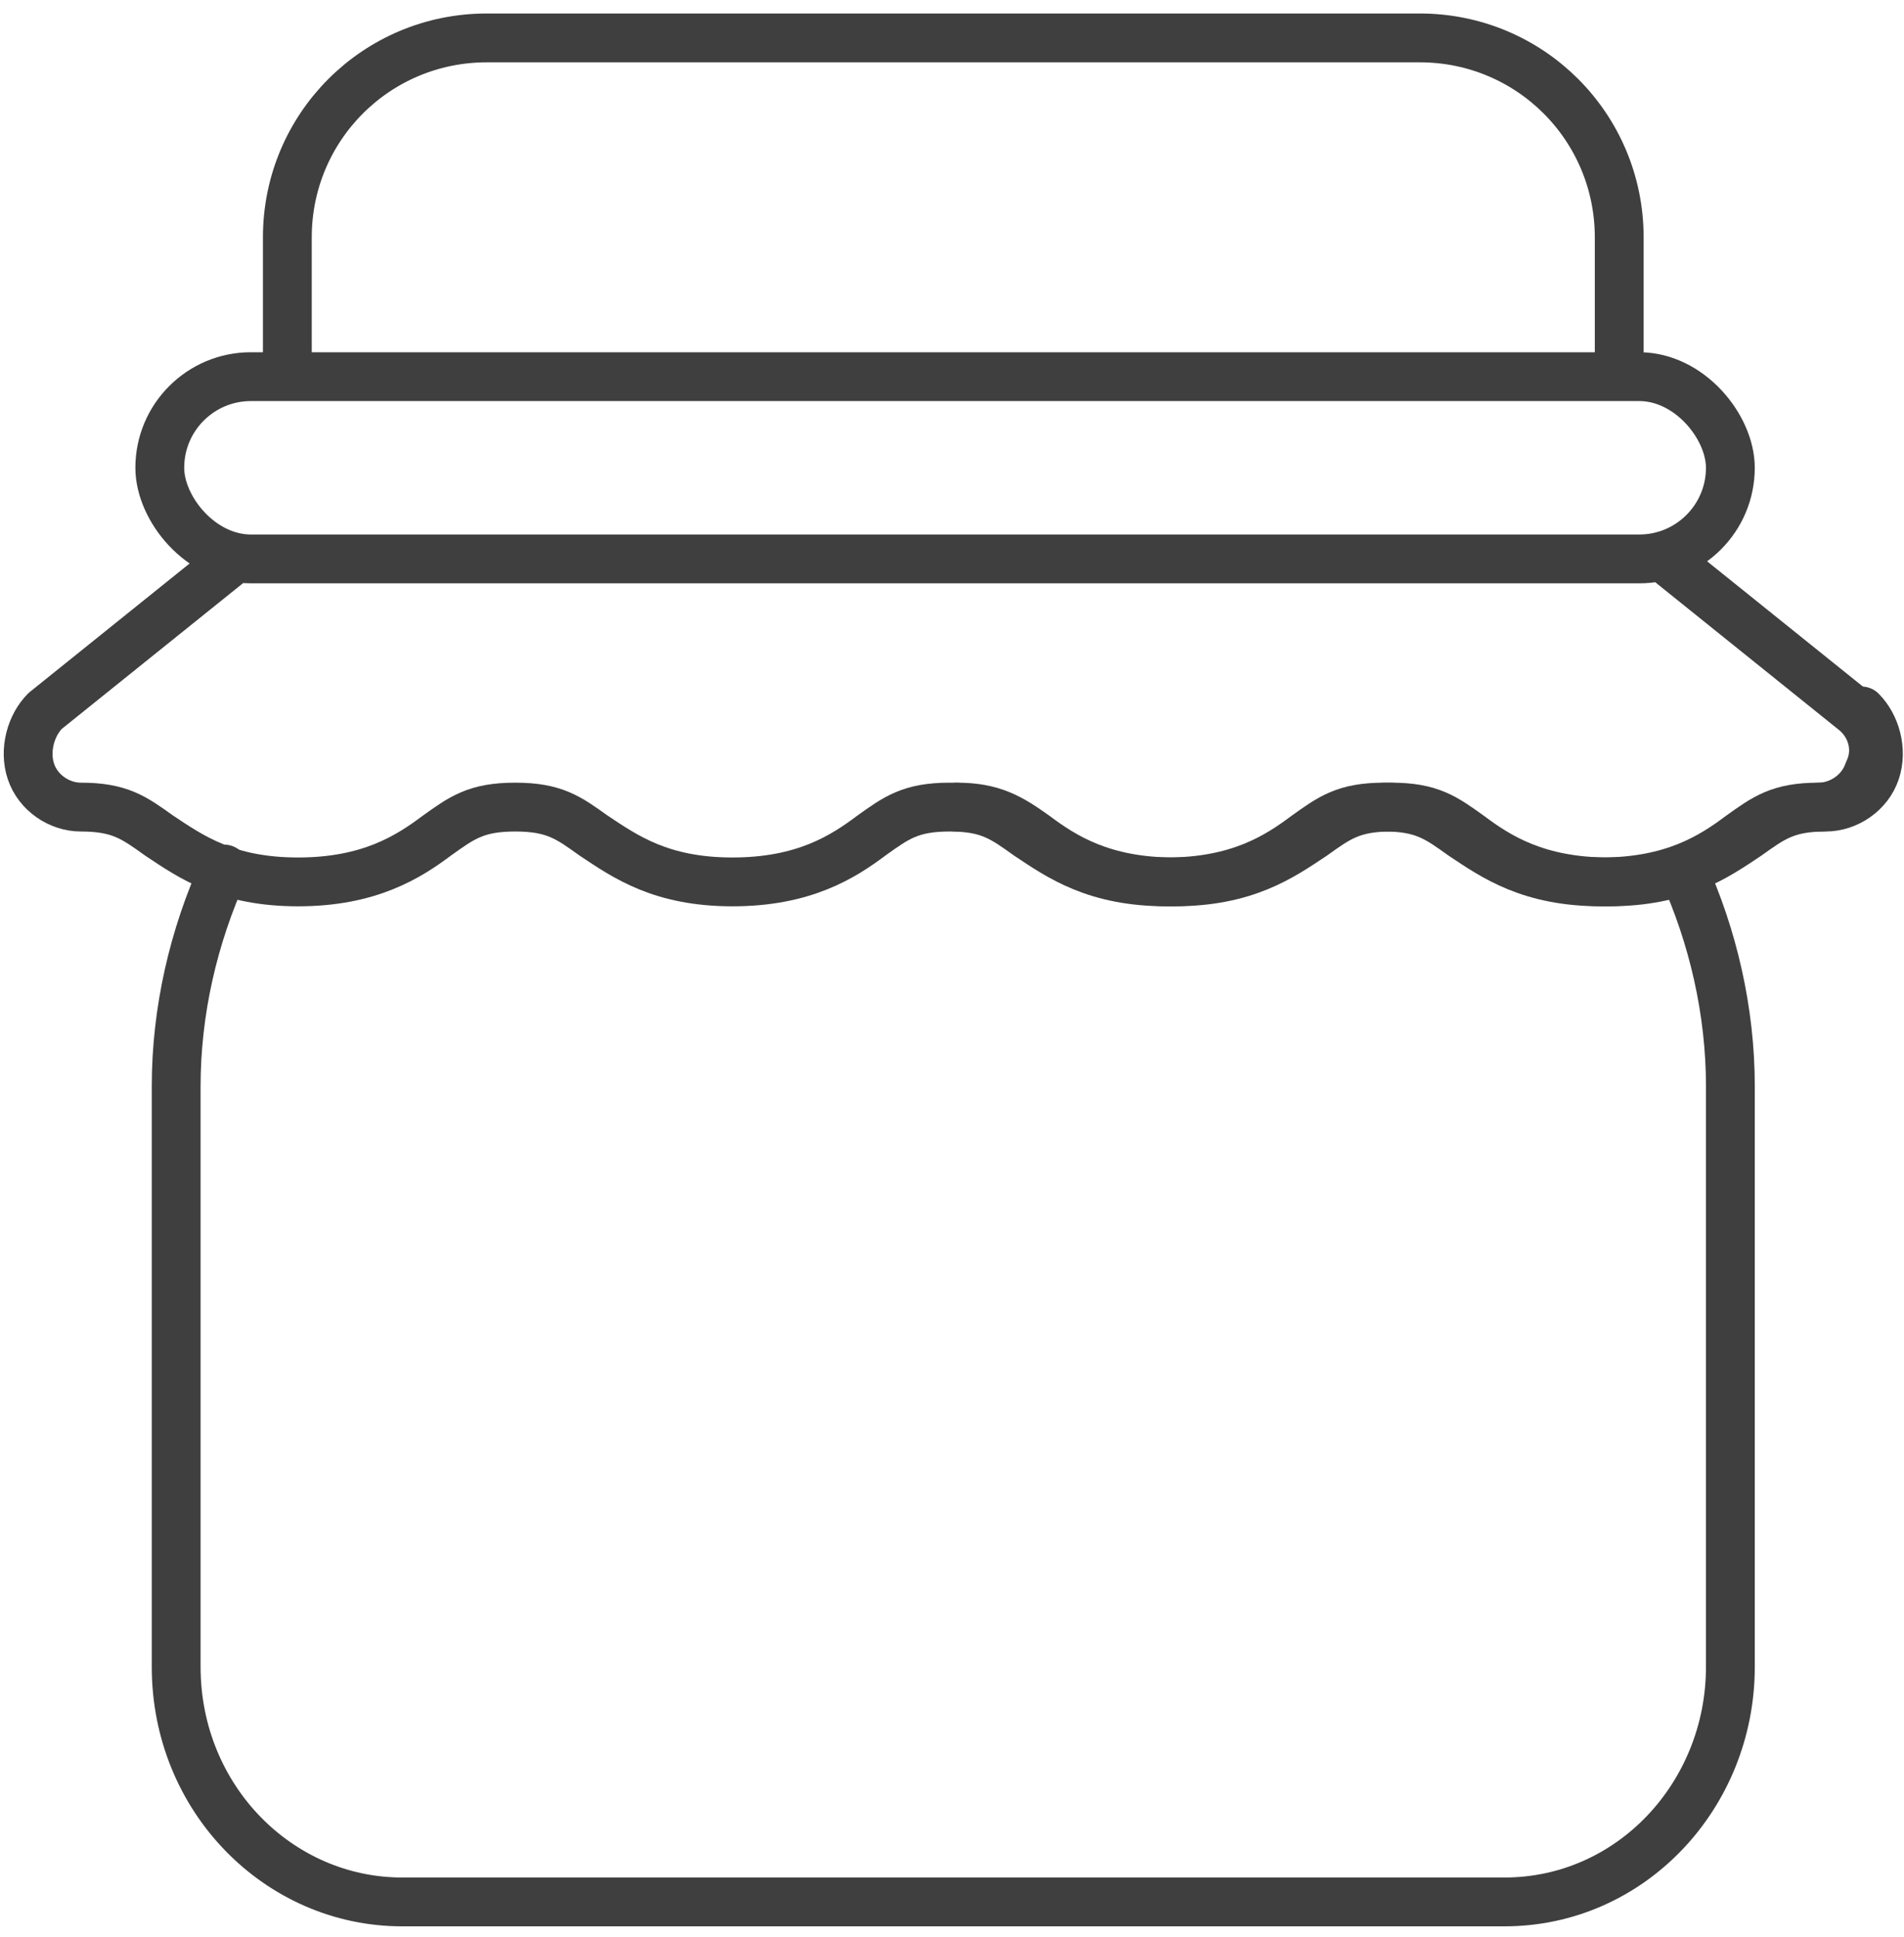
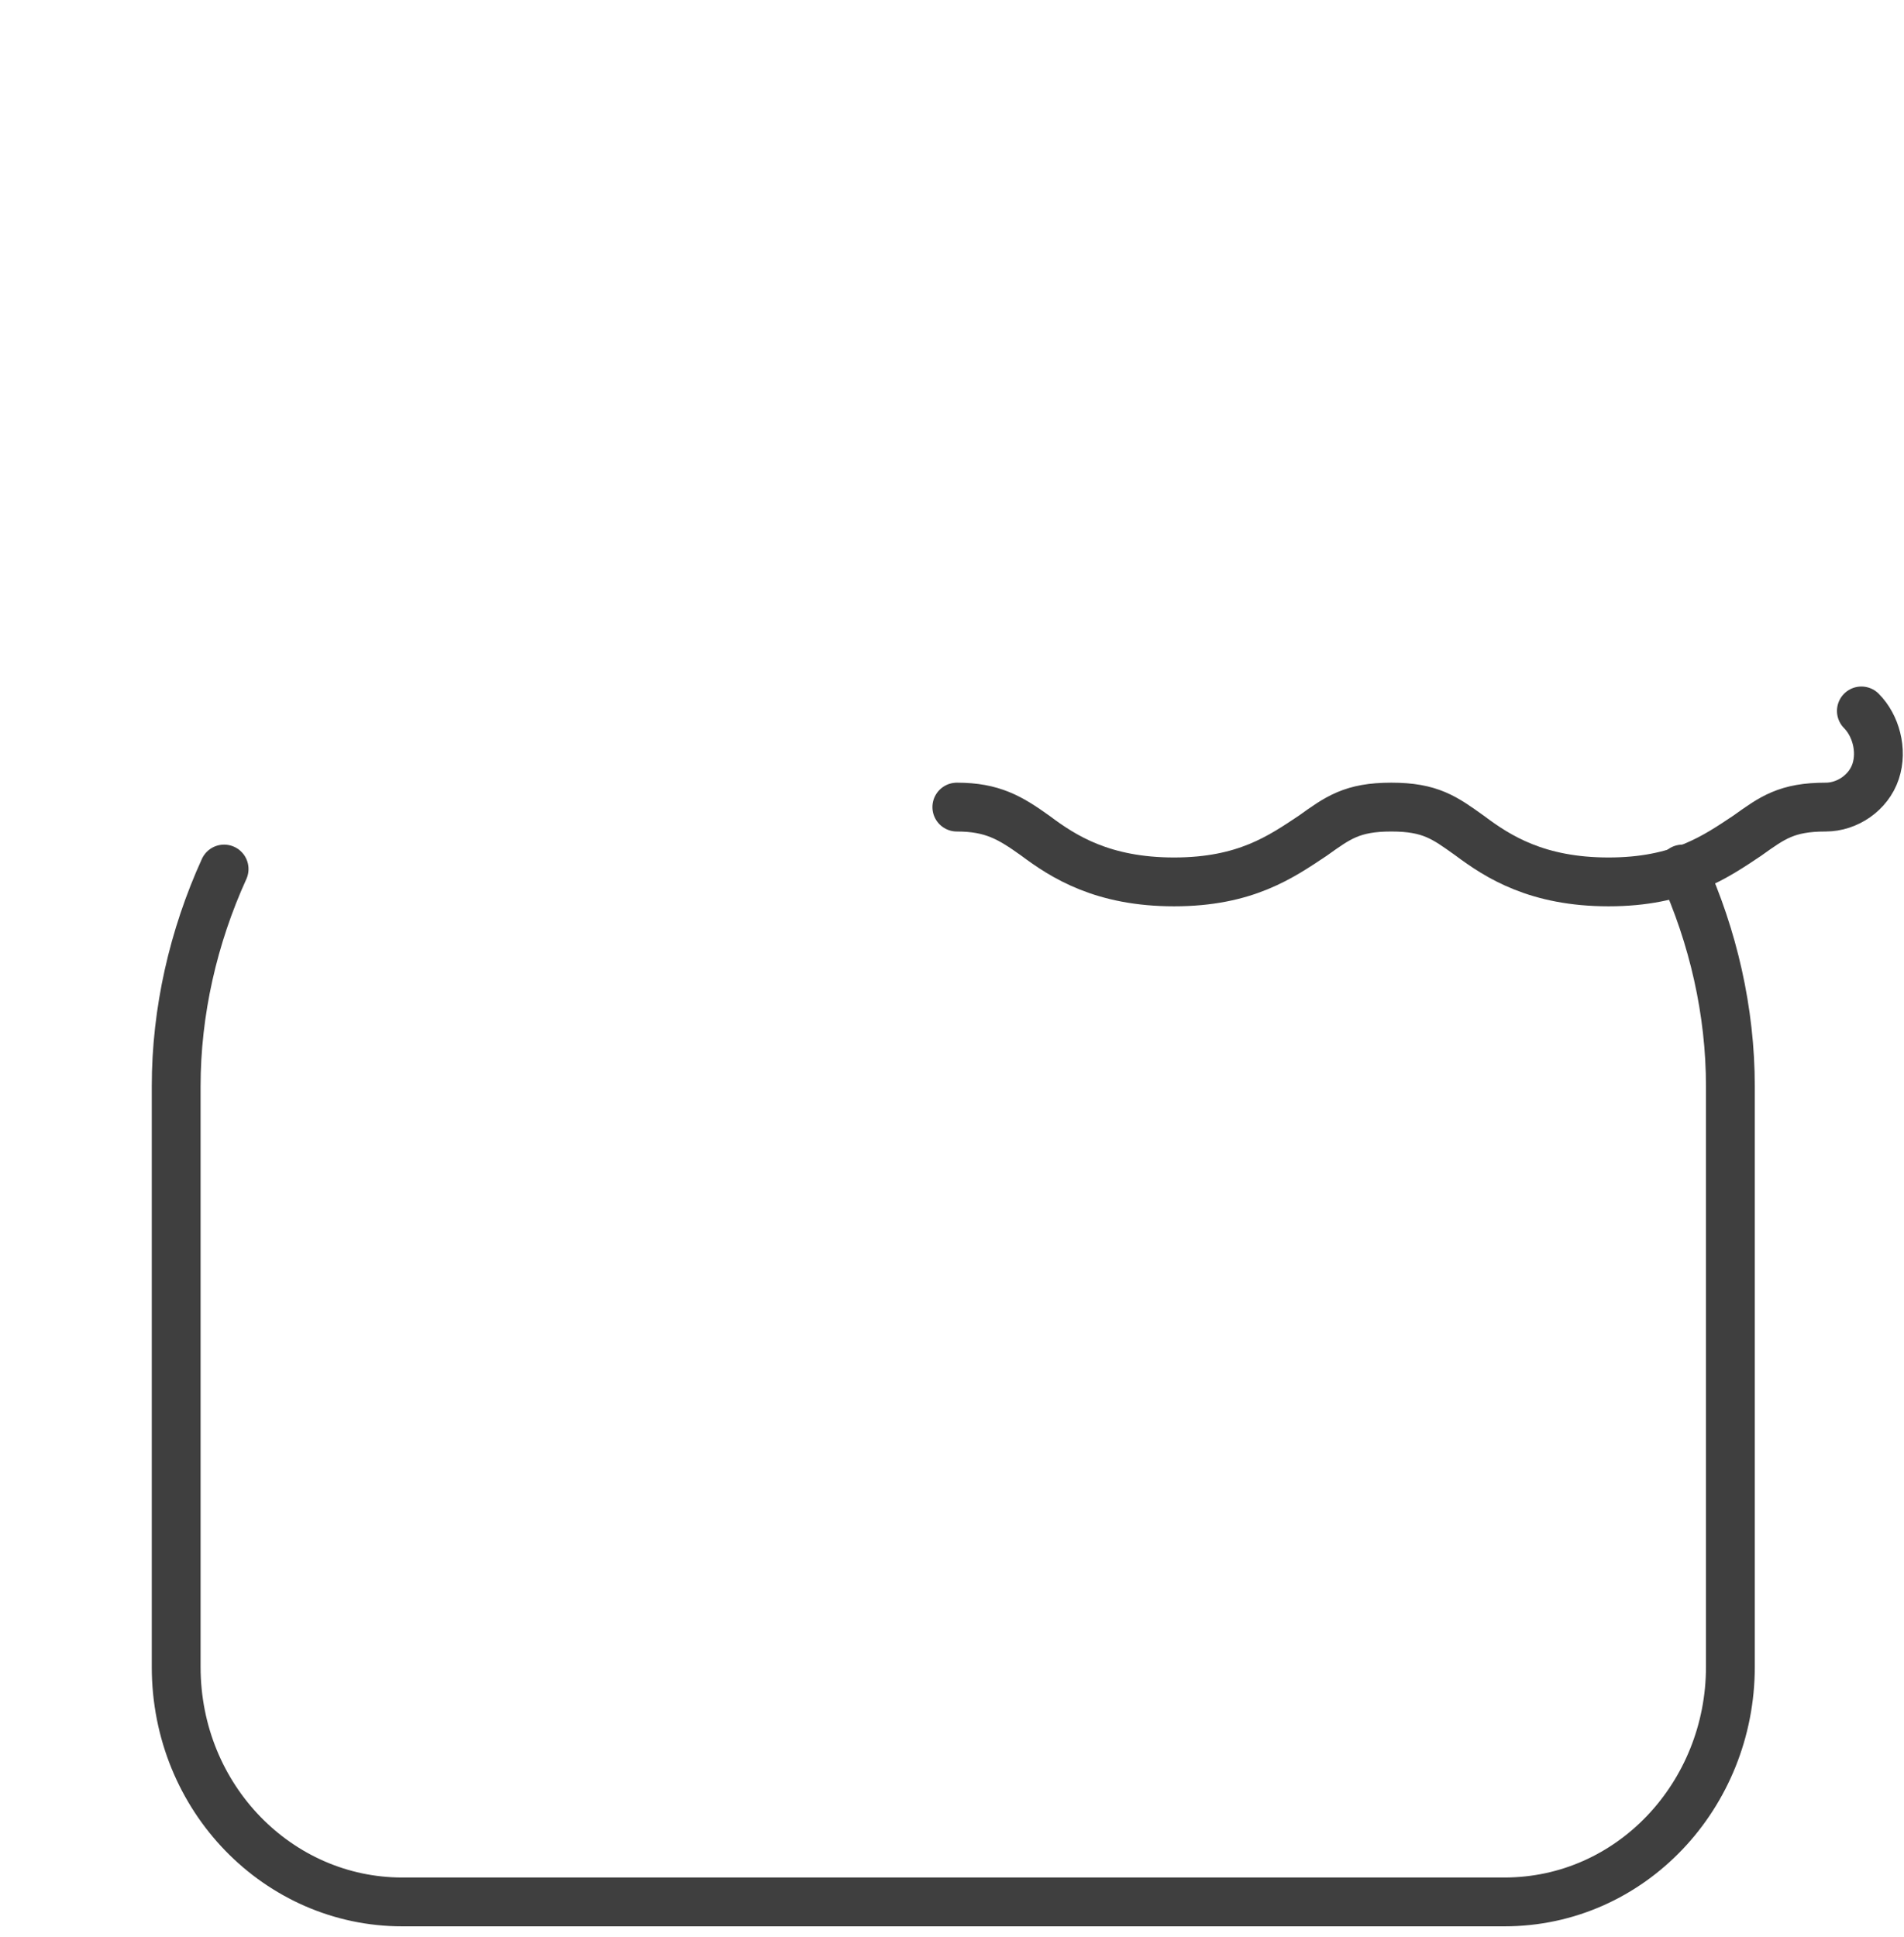
<svg xmlns="http://www.w3.org/2000/svg" width="117" height="119" viewBox="0 0 117 119" fill="none">
  <path d="M103.386 53.395C105.279 57.553 106.331 62.149 106.331 66.744V102.414C106.331 110.292 100.23 116.857 92.447 116.857H24.71C17.137 116.857 10.826 110.511 10.826 102.414V66.744C10.826 62.149 11.878 57.553 13.771 53.395" stroke="#3F3F3F" stroke-width="3" stroke-miterlimit="10" stroke-linecap="round" stroke-linejoin="round" />
-   <path d="M102.783 34.709L113.943 43.681C115.037 44.556 115.475 46.088 114.819 47.401C114.381 48.714 113.068 49.589 111.755 49.589C109.348 49.589 108.472 50.246 106.941 51.34C105.19 52.653 102.783 54.185 98.406 54.185C94.029 54.185 91.841 52.653 89.872 51.34C88.34 50.246 87.465 49.589 85.057 49.589C82.65 49.589 81.775 50.246 80.243 51.34C78.492 52.653 76.085 54.185 71.709 54.185C67.332 54.185 65.144 52.653 63.174 51.34C61.642 50.246 60.767 49.589 58.36 49.589C55.953 49.589 55.077 50.246 53.545 51.34C51.795 52.653 49.388 54.185 45.011 54.185C40.634 54.185 38.446 52.653 36.477 51.34C34.945 50.246 34.069 49.589 31.662 49.589C29.255 49.589 28.38 50.246 26.848 51.34C25.097 52.653 22.69 54.185 18.313 54.185C13.937 54.185 11.748 52.653 9.779 51.34C8.247 50.246 7.372 49.589 4.965 49.589C3.652 49.589 2.339 48.714 1.901 47.401C1.463 46.088 1.901 44.556 2.776 43.681L13.937 34.709" stroke="#3F3F3F" stroke-width="3" stroke-miterlimit="10" stroke-linecap="round" stroke-linejoin="round" />
  <path d="M58.797 49.589C60.986 49.589 62.08 50.246 63.612 51.34C65.362 52.653 67.769 54.185 72.146 54.185C76.523 54.185 78.711 52.653 80.681 51.34C82.212 50.246 83.088 49.589 85.495 49.589C87.902 49.589 88.777 50.246 90.309 51.34C92.06 52.653 94.467 54.185 98.844 54.185C103.22 54.185 105.409 52.653 107.378 51.34C108.91 50.246 109.785 49.589 112.192 49.589C113.505 49.589 114.818 48.714 115.256 47.401C115.694 46.088 115.256 44.556 114.381 43.681" stroke="#3F3F3F" stroke-width="3" stroke-miterlimit="10" stroke-linecap="round" stroke-linejoin="round" />
-   <path d="M99.5 22.243V14.584C99.5 7.8 94.029 2.329 87.246 2.329H29.912C23.128 2.329 17.657 7.8 17.657 14.584V22.462" stroke="#3F3F3F" stroke-width="3" stroke-miterlimit="10" stroke-linecap="round" stroke-linejoin="round" />
-   <rect x="9.819" y="23.142" width="96.511" height="11.199" rx="5.599" stroke="#3F3F3F" stroke-width="3" stroke-miterlimit="10" stroke-linecap="round" stroke-linejoin="round" />
</svg>